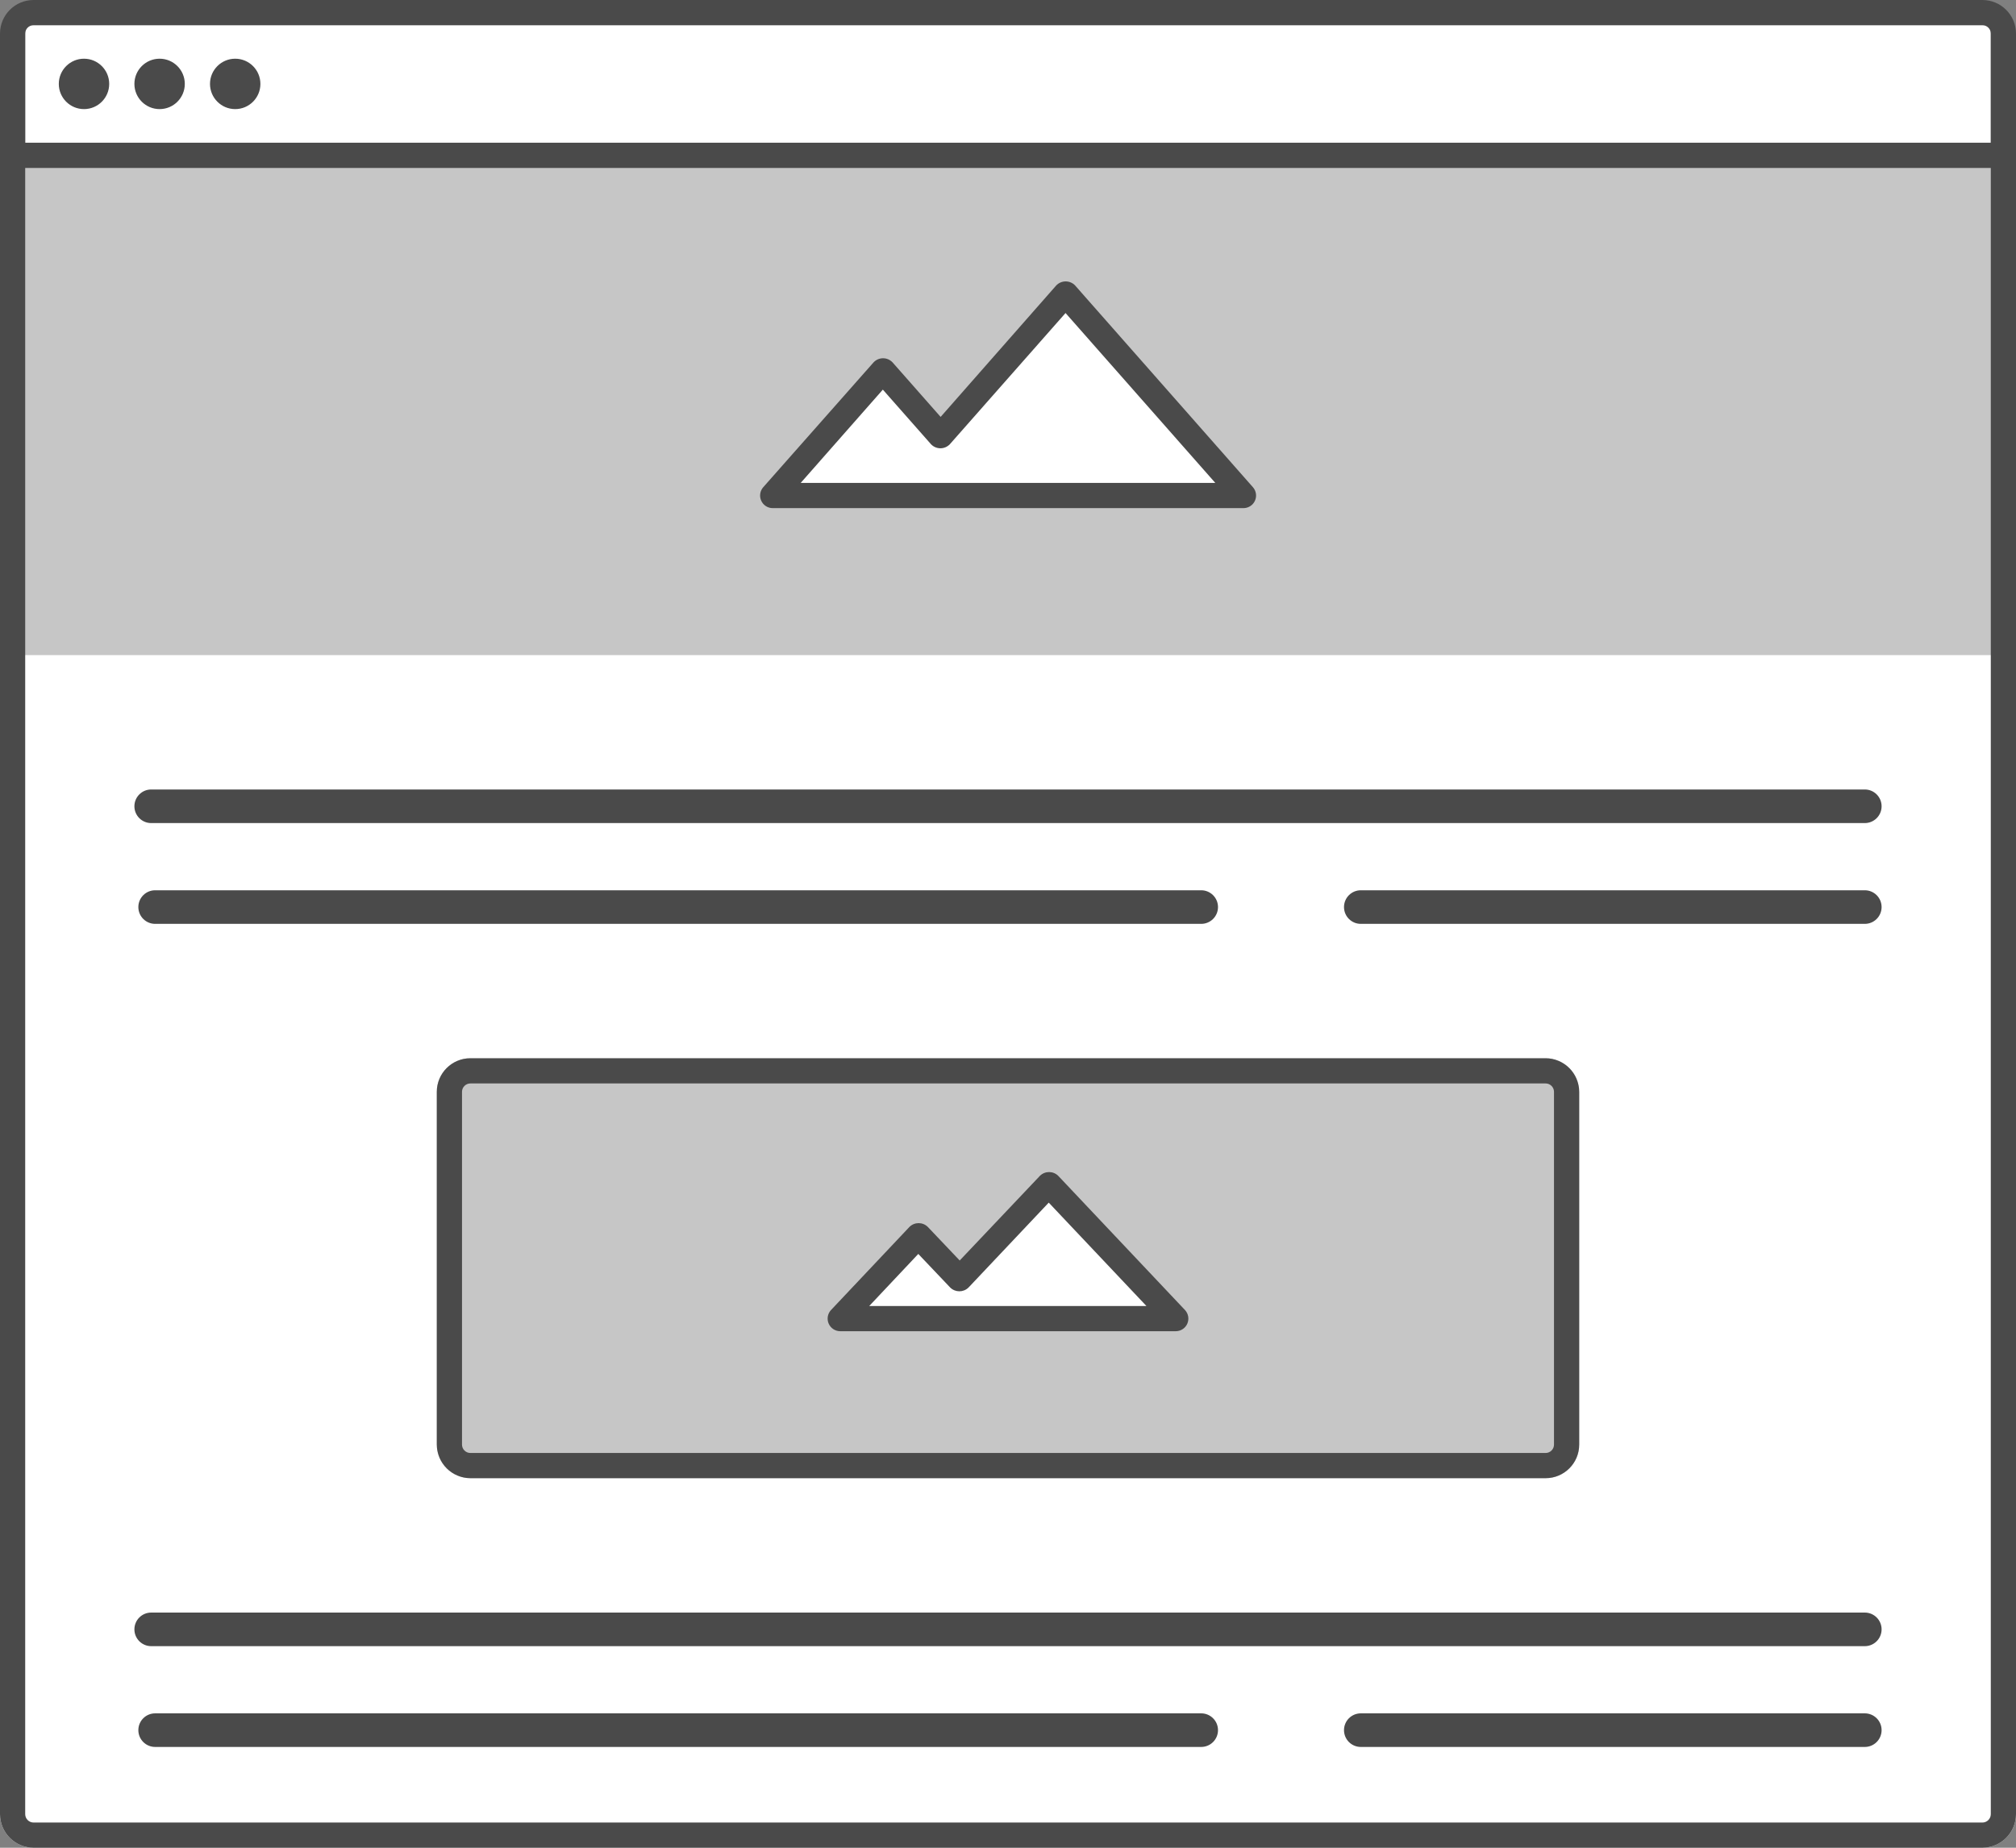
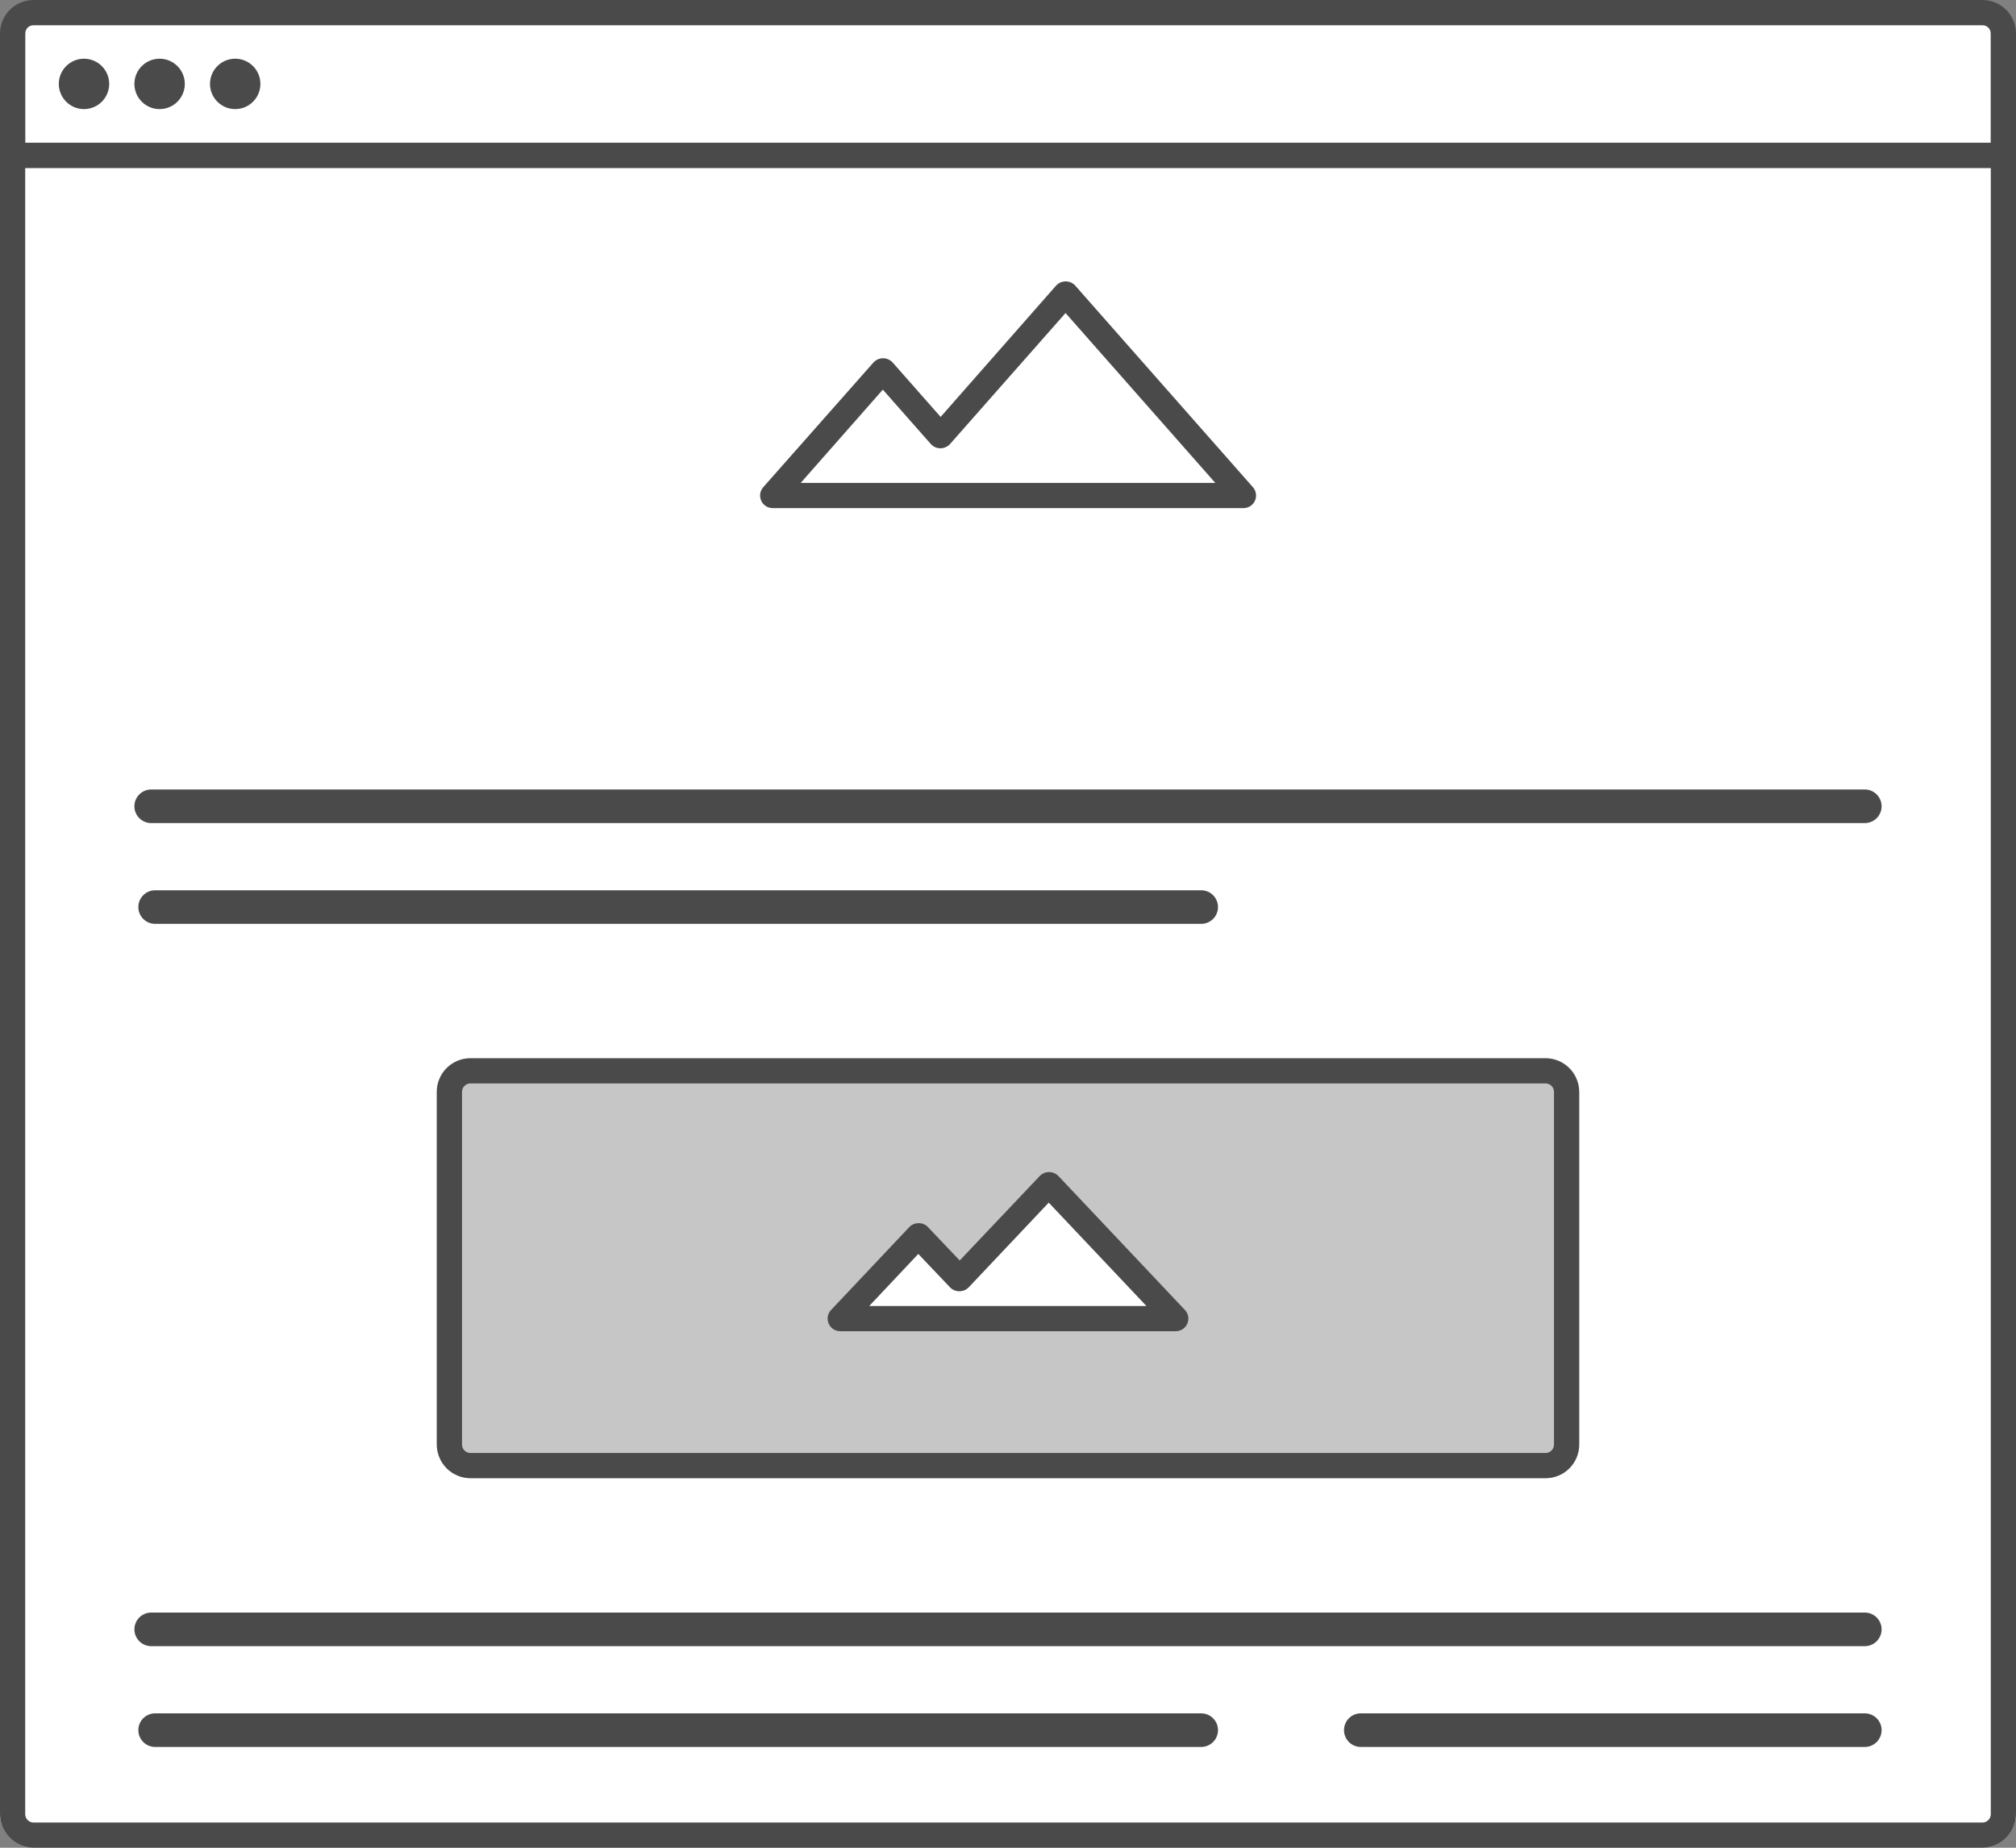
<svg xmlns="http://www.w3.org/2000/svg" width="240px" height="220px" viewBox="0 0 240 220" version="1.1">
  <rect x="0" y="0" width="240" height="220" fill="#808080" stroke="none" />
  <title>0844-Blog-Post</title>
  <desc>Created with Sketch.</desc>
  <defs />
  <g id="Page-1" stroke="none" stroke-width="1" fill="none" fill-rule="evenodd">
    <g id="0844-Blog-Post">
      <path d="M0,20 L240,20 L240,216 C240,218.209 238.209,220 236,220 L4,220 C1.791,220 2.705415e-16,218.209 0,216 L0,20 L0,20 Z" id="bg" fill="#FFFFFF" />
      <path d="M222,196 L18,196 C16.895,196 16,195.105 16,194 C16,192.895 16.895,192 18,192 L222,192 C223.105,192 224,192.895 224,194 C224,195.105 223.105,196 222,196 L222,196 Z" id="text" fill="#4A4A4A" />
      <path d="M143,208 L18.47,208 C17.365,208 16.47,207.105 16.47,206 C16.47,204.895 17.365,204 18.47,204 L143,204 C144.105,204 145,204.895 145,206 C145,207.105 144.105,208 143,208 L143,208 Z" id="text-2" fill="#4A4A4A" />
      <path d="M222,208 L162,208 C160.895,208 160,207.105 160,206 C160,204.895 160.895,204 162,204 L222,204 C223.105,204 224,204.895 224,206 C224,207.105 223.105,208 222,208 L222,208 Z" id="text-3" fill="#4A4A4A" />
      <rect id="fill" fill="#C6C6C6" x="52" y="126" width="136" height="50" rx="4" />
      <path d="M184,129 C184.552,129 185,129.448 185,130 L185,172 C185,172.552 184.552,173 184,173 L56,173 C55.448,173 55,172.552 55,172 L55,130 C55,129.448 55.448,129 56,129 L184,129 L184,129 Z M184,126 L56,126 C53.791,126 52,127.791 52,130 L52,172 C52,174.209 53.791,176 56,176 L184,176 C186.209,176 188,174.209 188,172 L188,130 C188,127.791 186.209,126 184,126 L184,126 L184,126 Z" id="frame" fill="#4A4A4A" />
      <polygon id="fill-2" fill="#FFFFFF" points="109.36 147.09 114.25 152.27 124.89 141 140 157 100 157" />
      <path d="M140,158.5 L100,158.5 C99.414,158.489 98.887,158.137 98.653,157.6 C98.418,157.062 98.519,156.437 98.91,156 L108.27,146.08 C108.874,145.483 109.846,145.483 110.45,146.08 L114.25,150.08 L123.8,140 C124.404,139.403 125.376,139.403 125.98,140 L141.09,156 C141.481,156.437 141.582,157.062 141.347,157.6 C141.113,158.137 140.586,158.489 140,158.5 L140,158.5 Z M103.48,155.5 L136.48,155.5 L124.85,143.19 L115.3,153.3 C114.696,153.897 113.724,153.897 113.12,153.3 L109.32,149.3 L103.48,155.5 Z" id="frame-2" fill="#4A4A4A" />
      <path d="M222,98 L18,98 C16.895,98 16,97.105 16,96 C16,94.895 16.895,94 18,94 L222,94 C223.105,94 224,94.895 224,96 C224,97.105 223.105,98 222,98 L222,98 Z" id="text-4" fill="#4A4A4A" />
-       <path d="M143,110 L18.47,110 C17.365,110 16.47,109.105 16.47,108 C16.47,106.895 17.365,106 18.47,106 L143,106 C144.105,106 145,106.895 145,108 C145,109.105 144.105,110 143,110 L143,110 Z" id="text-5" fill="#4A4A4A" />
-       <path d="M222,110 L162,110 C160.895,110 160,109.105 160,108 C160,106.895 160.895,106 162,106 L222,106 C223.105,106 224,106.895 224,108 C224,109.105 223.105,110 222,110 L222,110 Z" id="text-6" fill="#4A4A4A" />
-       <rect id="Rectangle-path" fill="#C6C6C6" x="0" y="20" width="240" height="58" />
+       <path d="M143,110 L18.47,110 C17.365,110 16.47,109.105 16.47,108 C16.47,106.895 17.365,106 18.47,106 L143,106 C144.105,106 145,106.895 145,108 C145,109.105 144.105,110 143,110 L143,110 " id="text-5" fill="#4A4A4A" />
      <polygon id="fill-3" fill="#FFFFFF" points="105.11 44.13 111.96 51.9 126.85 35 148 59 92 59" />
      <path d="M148,60.5 L92,60.5 C91.406,60.505 90.866,60.159 90.621,59.618 C90.377,59.077 90.474,58.443 90.87,58 L104,43.14 C104.293,42.831 104.699,42.656 105.125,42.656 C105.551,42.656 105.957,42.831 106.25,43.14 L111.98,49.64 L125.73,34 C126.023,33.685 126.434,33.506 126.865,33.506 C127.296,33.506 127.707,33.685 128,34 L149.15,58 C149.548,58.445 149.645,59.084 149.395,59.627 C149.145,60.17 148.597,60.513 148,60.5 L148,60.5 Z M95.32,57.5 L144.68,57.5 L126.85,37.27 L113.08,52.89 C112.787,53.199 112.381,53.374 111.955,53.374 C111.529,53.374 111.123,53.199 110.83,52.89 L105.1,46.39 L95.32,57.5 Z" id="frame-3" fill="#4A4A4A" />
      <rect id="header" fill="#FFFFFF" x="3" y="2.99" width="234" height="14" />
      <path d="M236,0 L4,0 C1.791,-1.3527075e-16 2.705415e-16,1.791 0,4 L0,216 C2.705415e-16,218.209 1.791,220 4,220 L236,220 C238.209,220 240,218.209 240,216 L240,4 C240,1.791 238.209,1.3527075e-16 236,0 L236,0 Z M237,216 C237,216.552 236.552,217 236,217 L4,217 C3.448,217 3,216.552 3,216 L3,20 L237,20 L237,216 L237,216 Z M3,17 L3,4 C3,3.448 3.448,3 4,3 L236,3 C236.552,3 237,3.448 237,4 L237,17 L3,17 L3,17 Z" id="frame-4" fill="#4A4A4A" />
      <circle id="dot" fill="#4A4A4A" cx="10" cy="9.99" r="3" />
      <circle id="dot-2" fill="#4A4A4A" cx="19" cy="9.99" r="3" />
      <circle id="dot-3" fill="#4A4A4A" cx="28" cy="9.99" r="3" />
    </g>
  </g>
</svg>